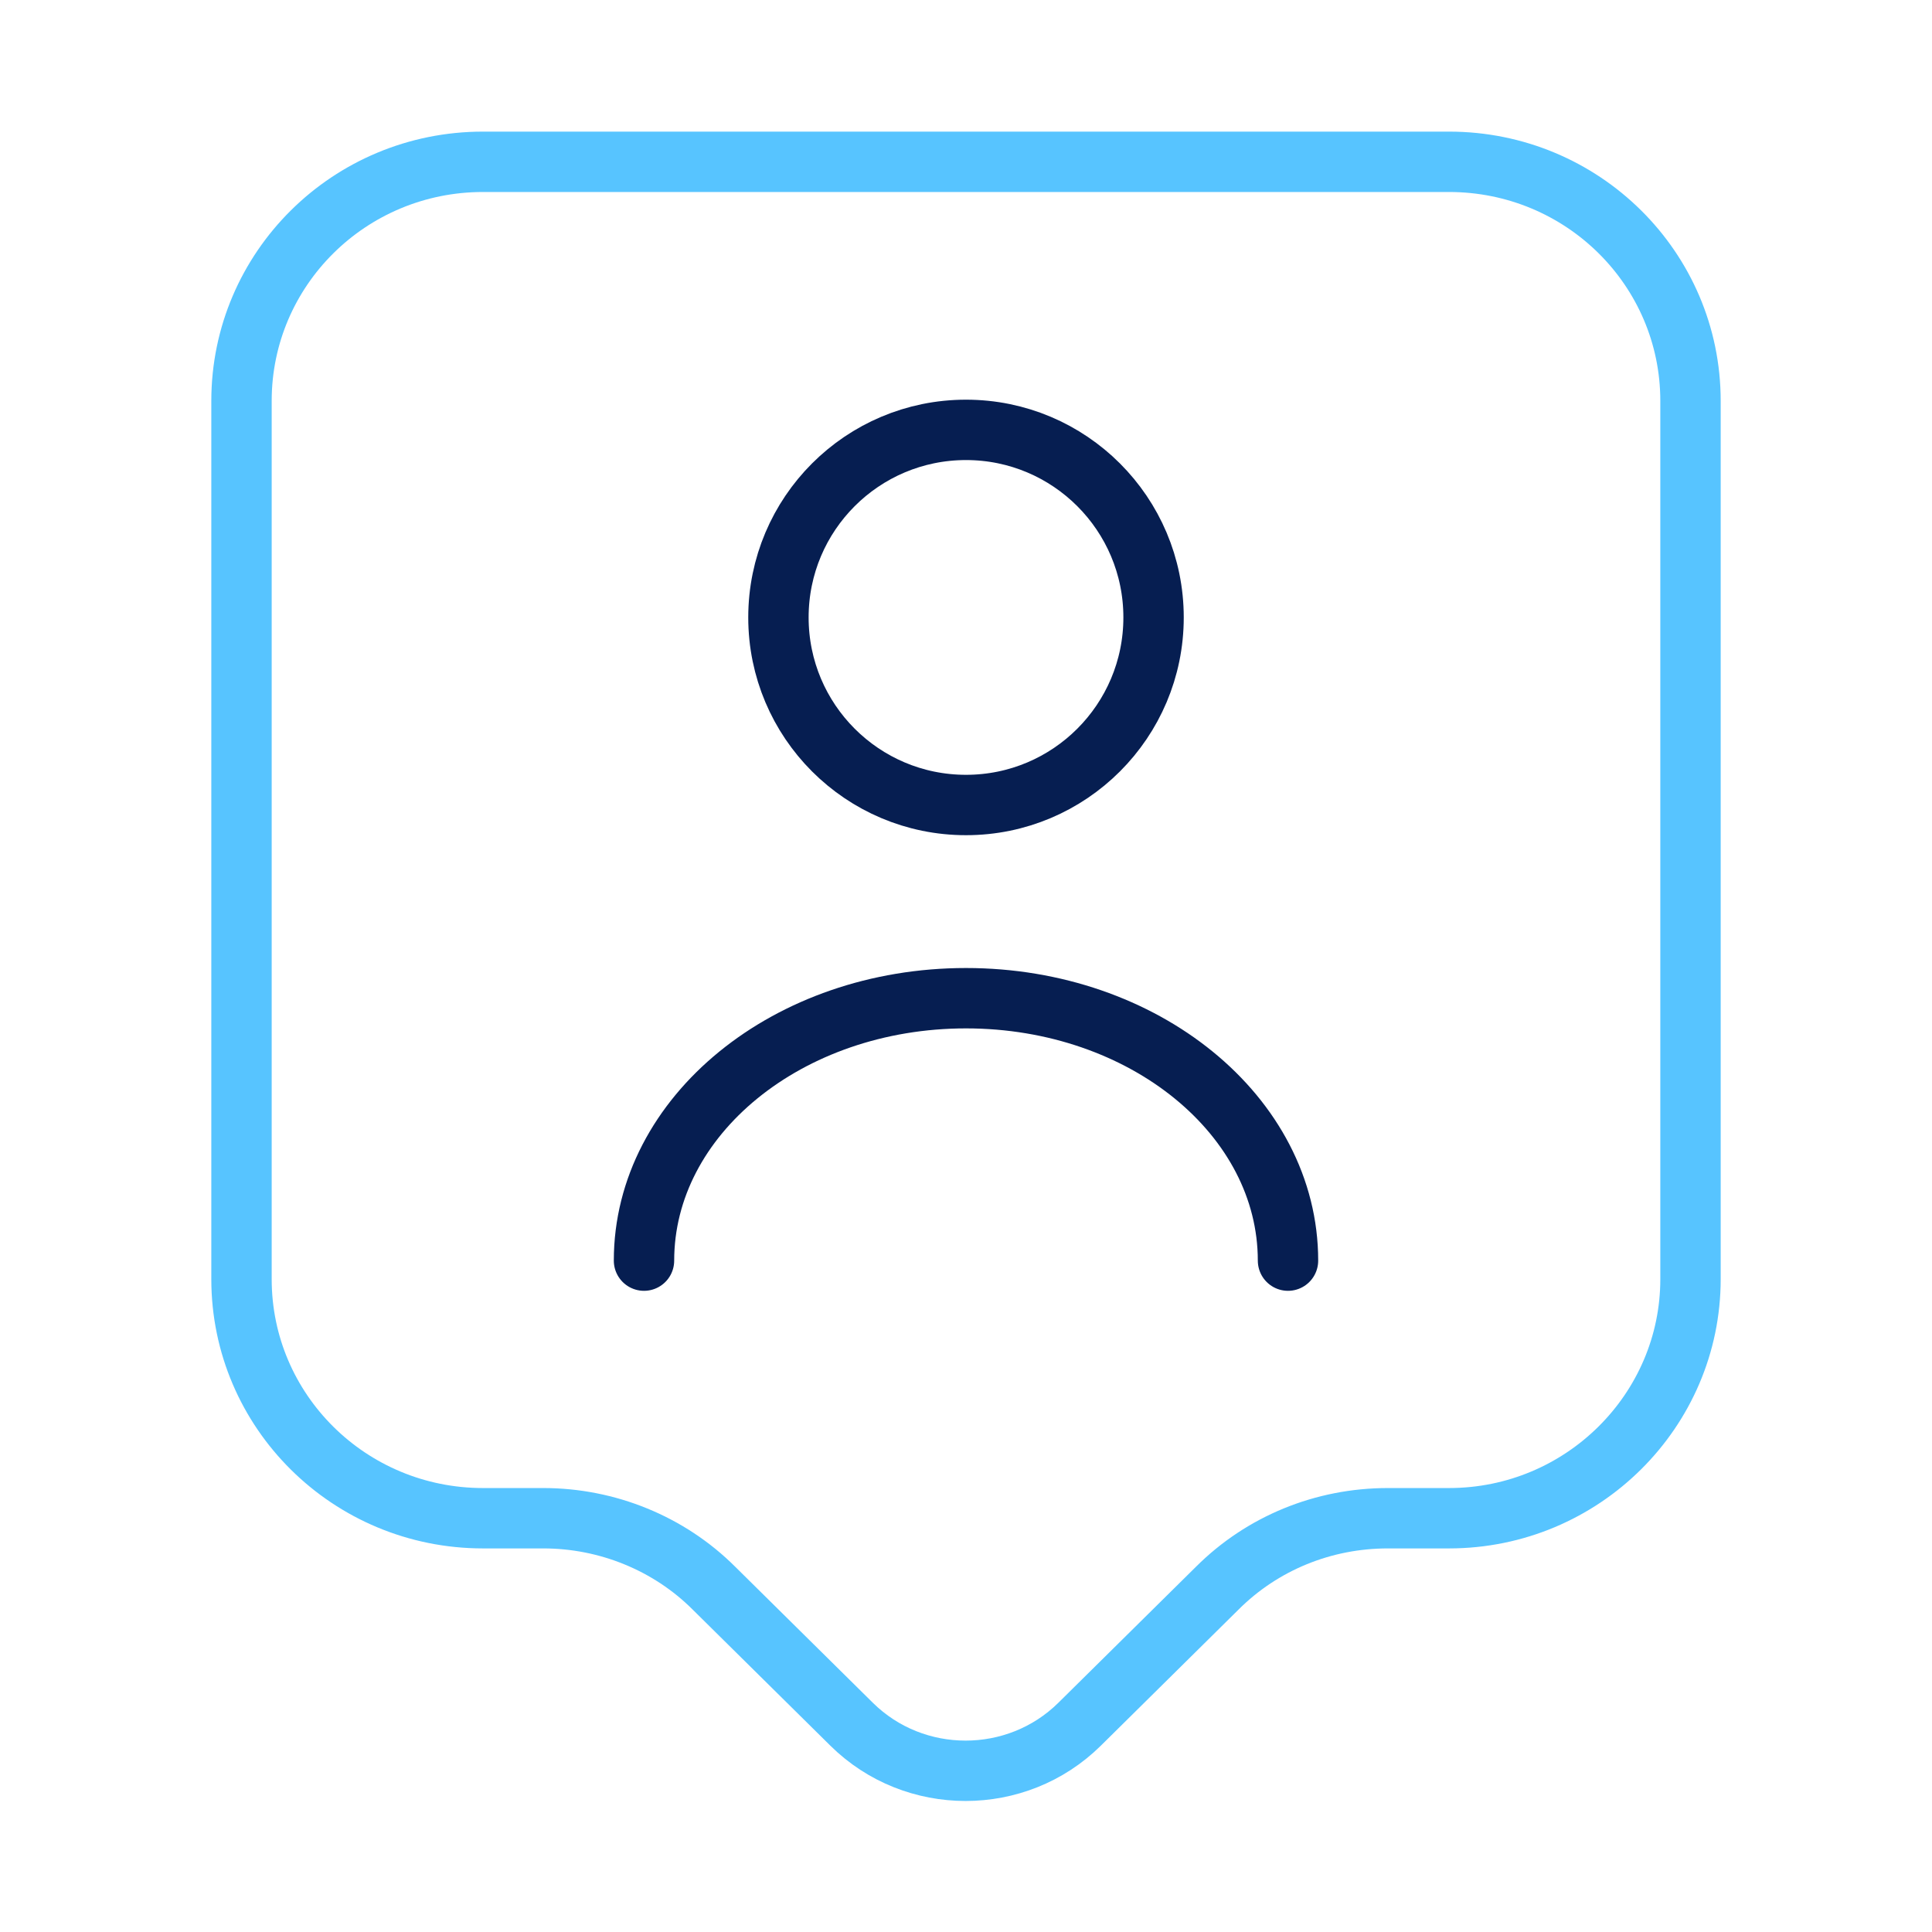
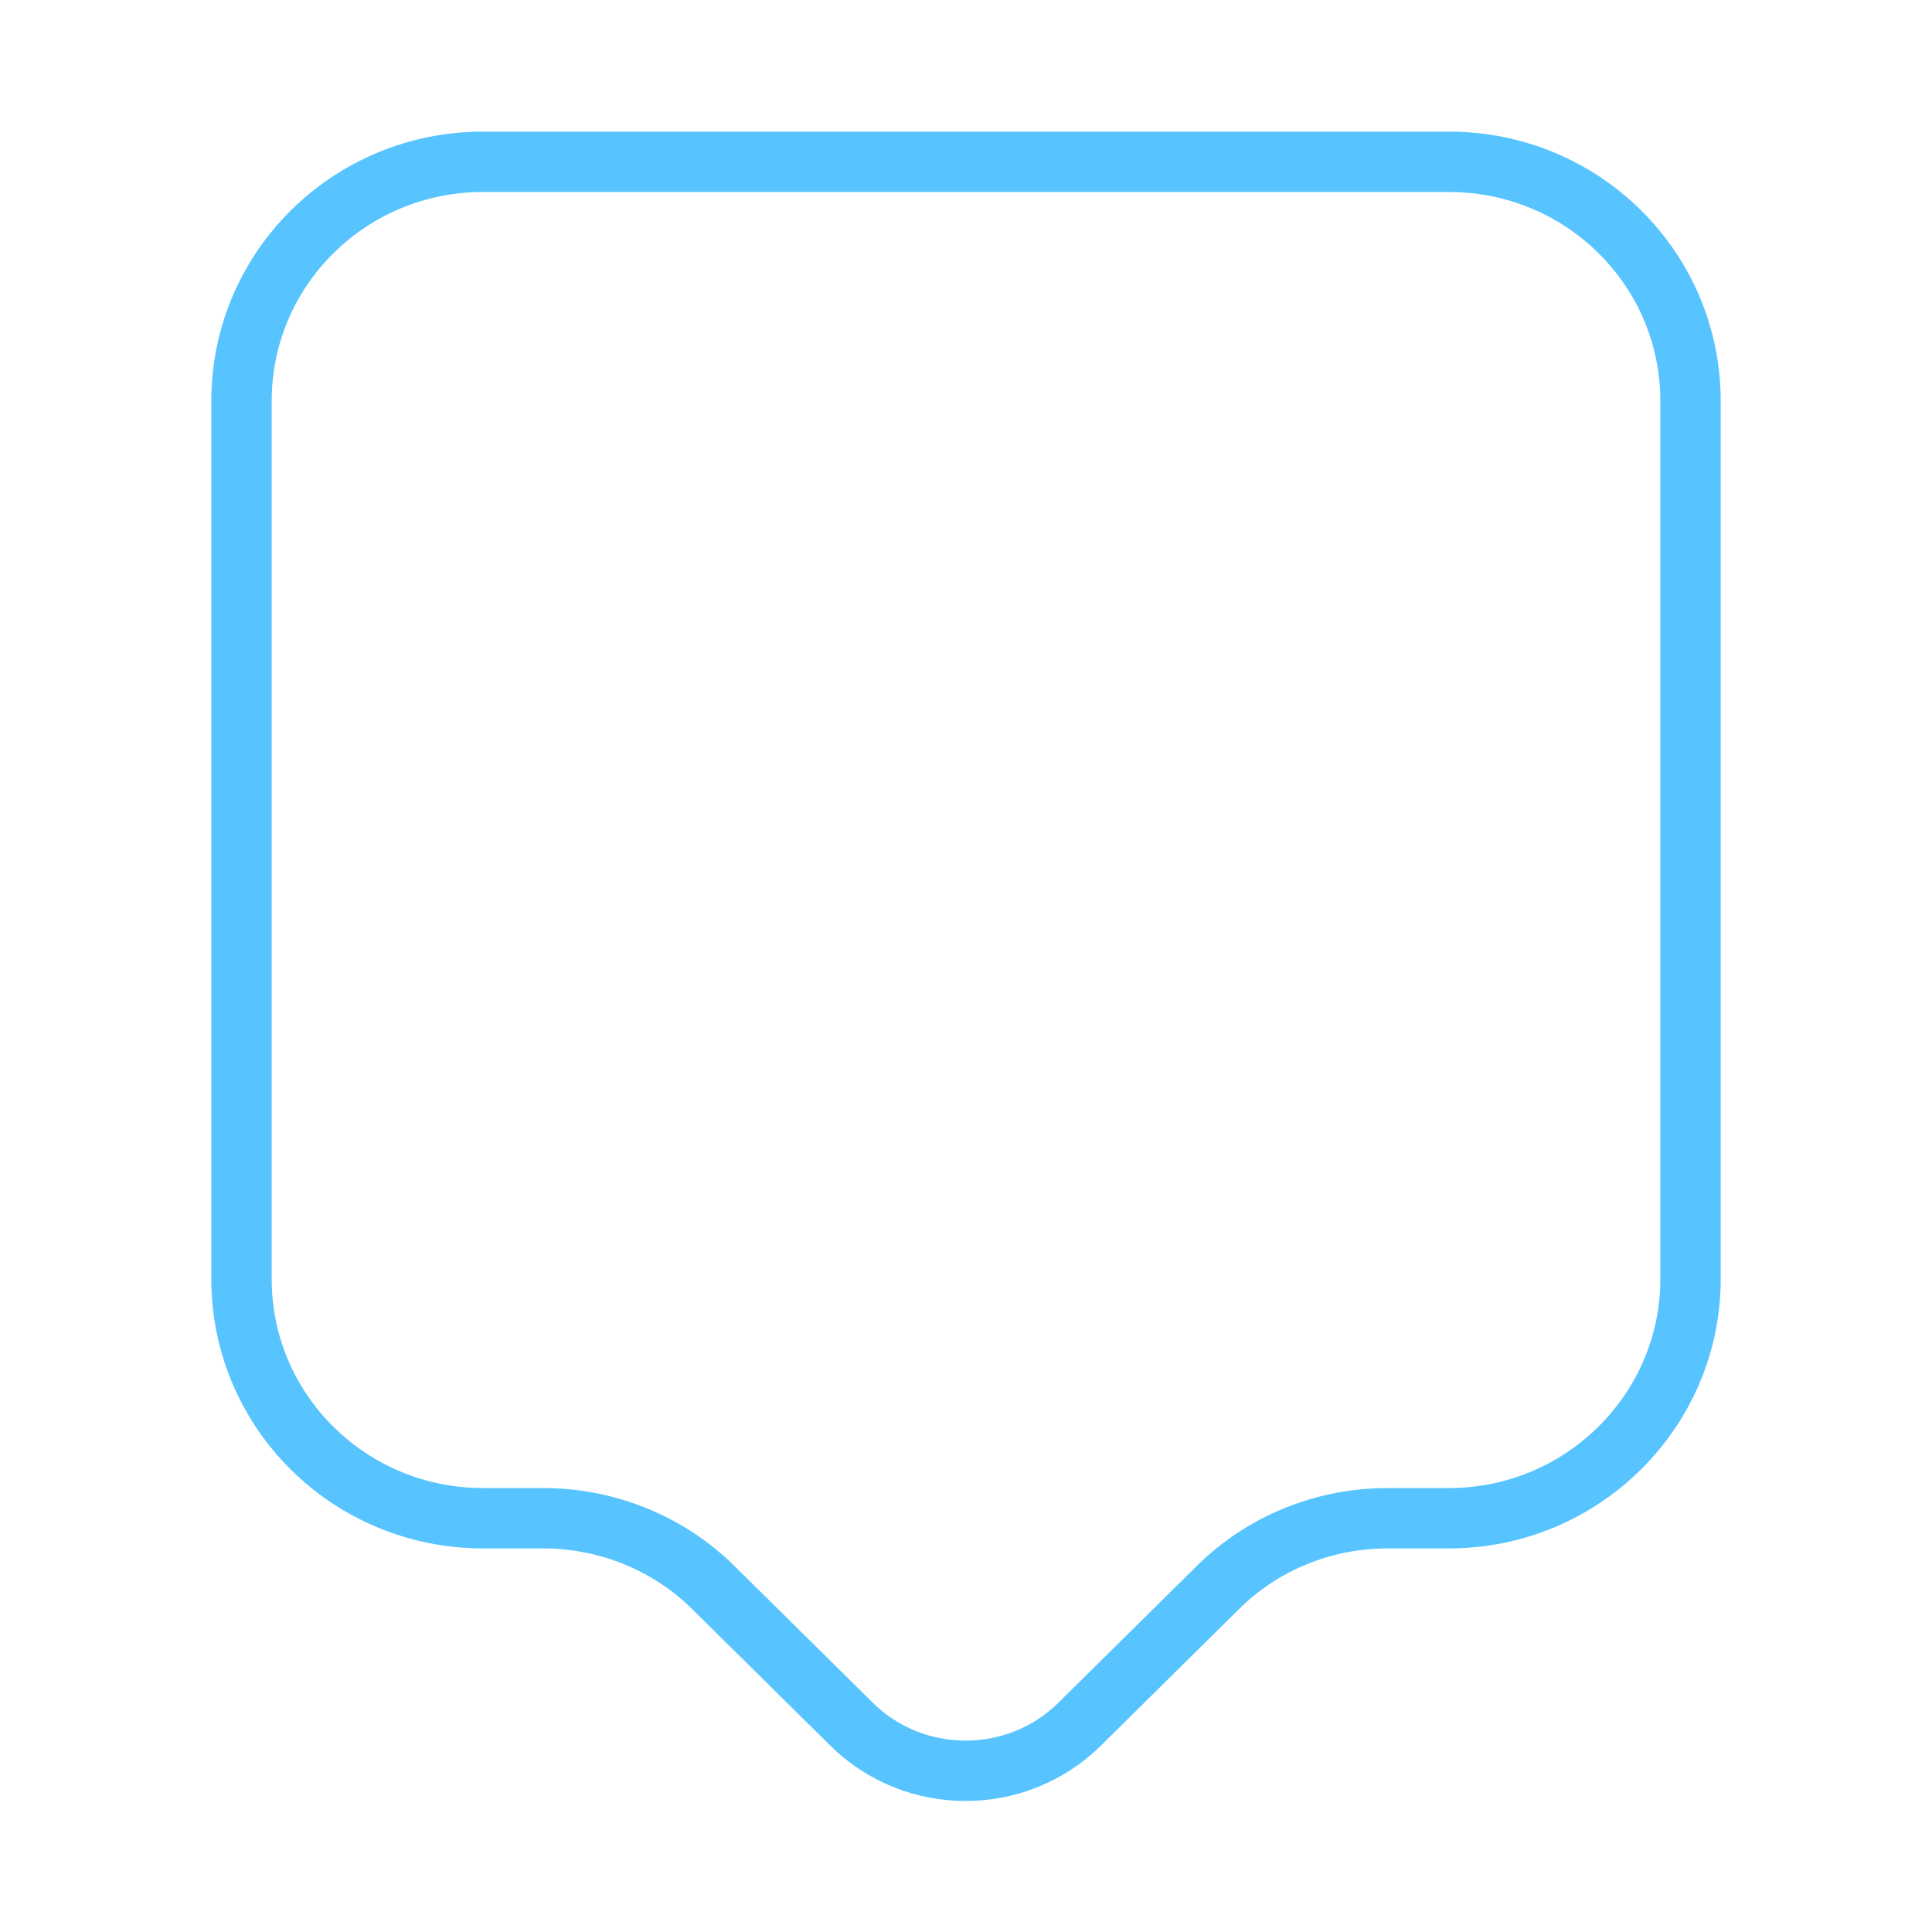
<svg xmlns="http://www.w3.org/2000/svg" width="48" height="48" viewBox="0 0 48 48" fill="none">
  <path d="M36 37.72H34.48C32.88 37.72 31.36 38.34 30.24 39.46L26.82 42.84C25.26 44.38 22.72 44.38 21.16 42.84L17.74 39.46C16.62 38.34 15.08 37.72 13.5 37.72H12C8.68 37.72 6 35.06 6 31.78V9.96C6 6.68 8.68 4.02 12 4.02H36C39.32 4.02 42 6.68 42 9.96V31.78C42 35.04 39.32 37.72 36 37.72Z" stroke="#57C4FF" stroke-width="1.5" stroke-miterlimit="10" stroke-linecap="round" stroke-linejoin="round" />
-   <path d="M24 20C26.573 20 28.66 17.914 28.66 15.34C28.66 12.766 26.573 10.68 24 10.68C21.426 10.68 19.34 12.766 19.34 15.34C19.34 17.914 21.426 20 24 20Z" stroke="#061E51" stroke-width="1.5" stroke-linecap="round" stroke-linejoin="round" />
-   <path d="M32 31.32C32 27.72 28.42 24.8 24 24.8C19.58 24.8 16 27.72 16 31.32" stroke="#061E51" stroke-width="1.5" stroke-linecap="round" stroke-linejoin="round" />
</svg>